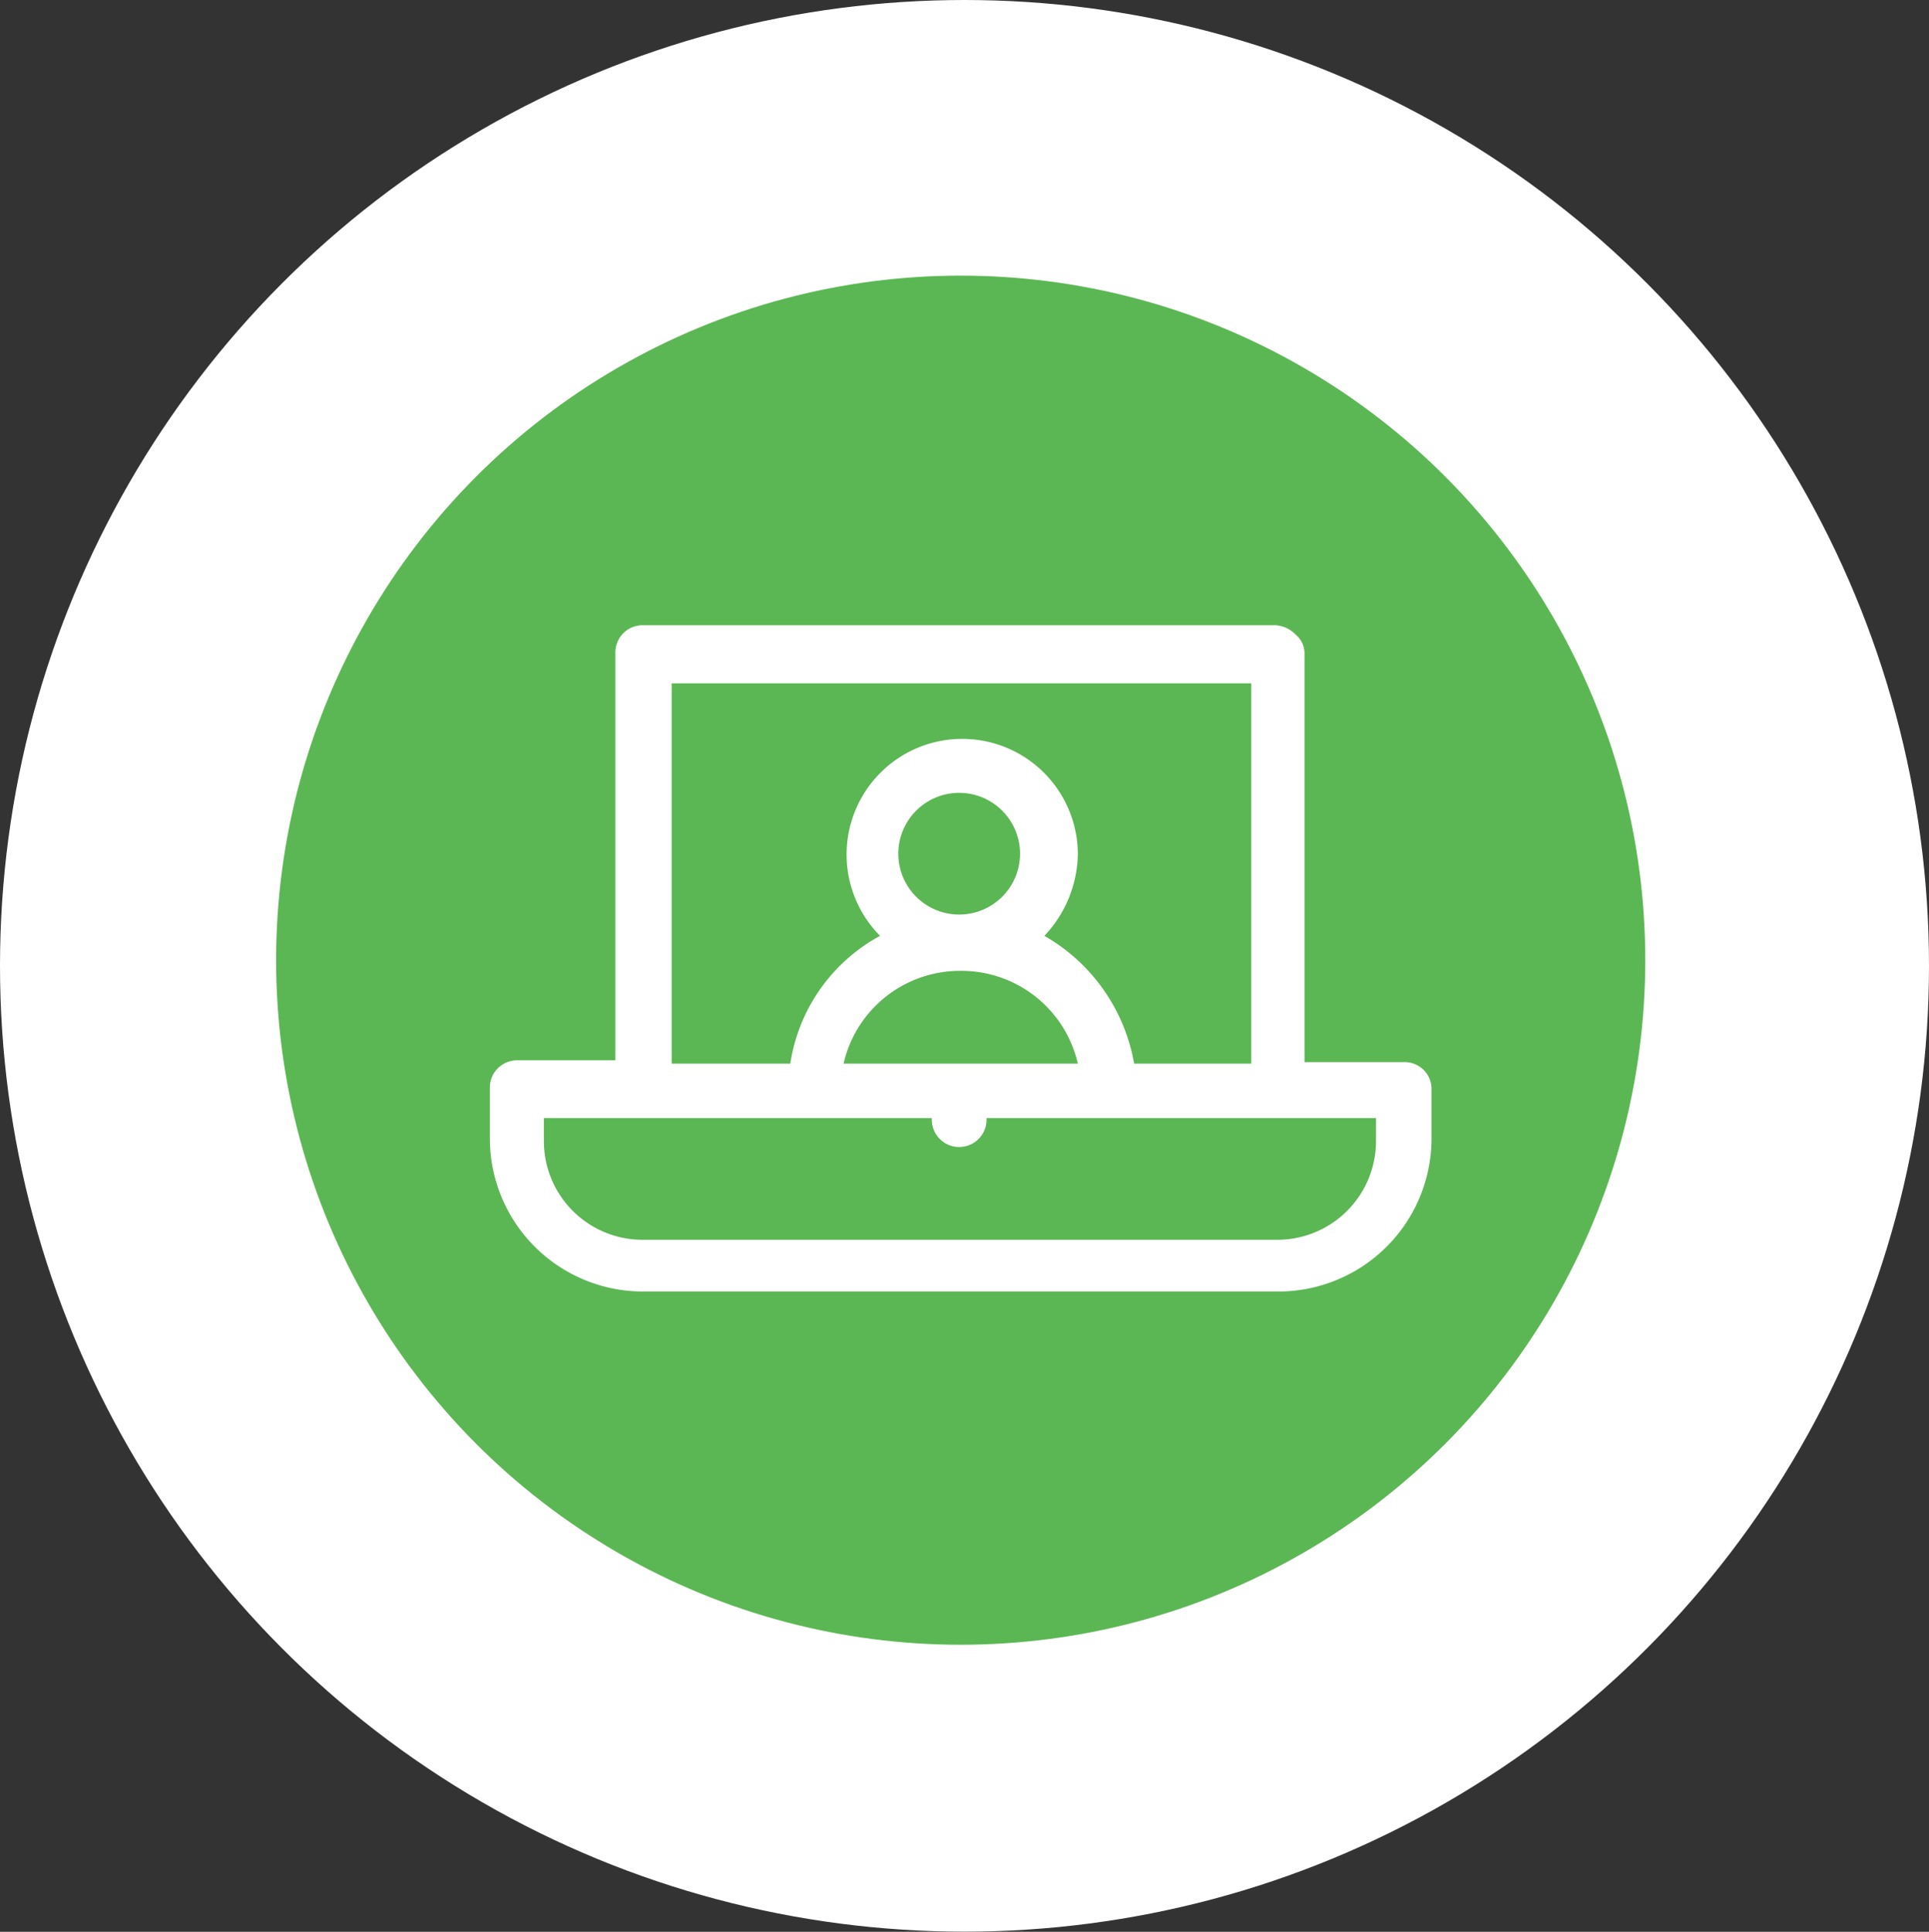
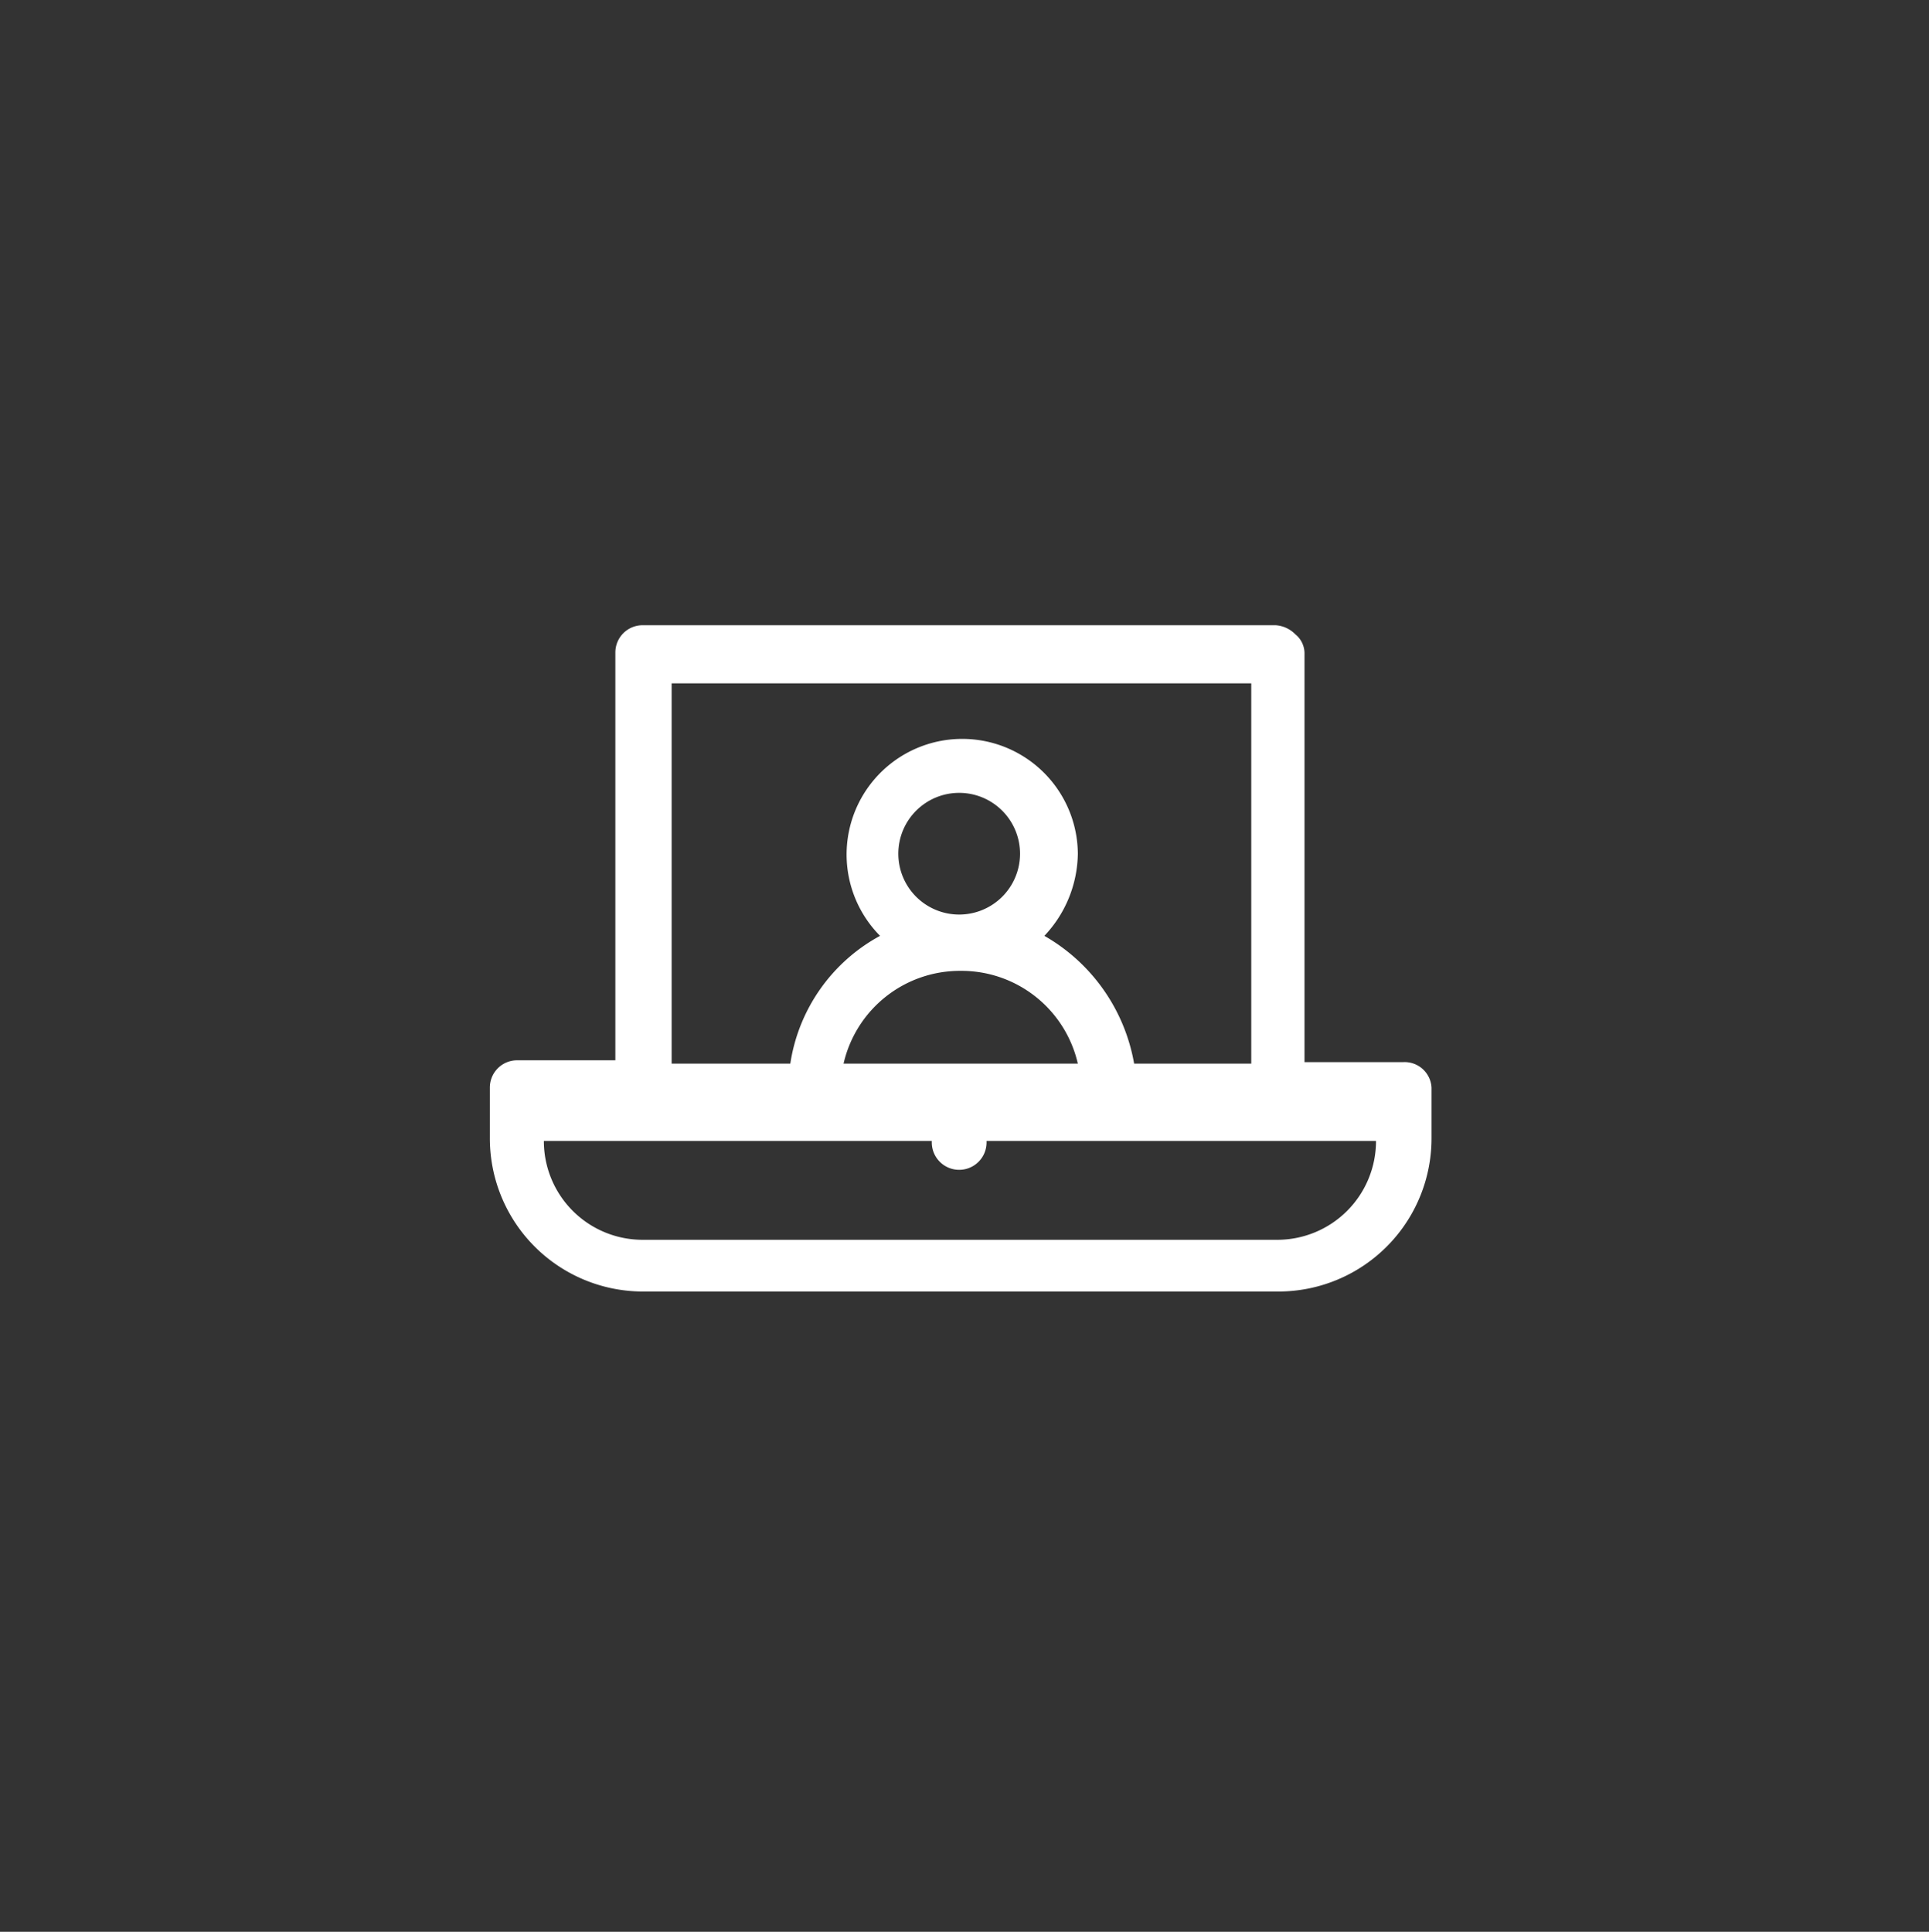
<svg xmlns="http://www.w3.org/2000/svg" id="Capa_1" data-name="Capa 1" viewBox="0 0 126.8 126.99">
  <rect x="0" y="0" width="126.8" height="126.99" fill="#333333" stroke="none" />
  <title>icon-big-messen-evaluieren</title>
-   <ellipse cx="63.4" cy="63.49" rx="63.4" ry="63.49" style="fill:#fff" />
-   <circle cx="63.15" cy="63.12" r="45" style="fill:#5bb753" />
-   <path d="M92.25,69.82h-6.5V43a1.61,1.61,0,0,0-.6-1.3,2,2,0,0,0-1.3-.6H42.25a1.79,1.79,0,0,0-1.8,1.8v26.8H34a1.79,1.79,0,0,0-1.8,1.8v3.3a10.07,10.07,0,0,0,10.1,10.1H84a10.07,10.07,0,0,0,10.1-10.1v-3.3A1.77,1.77,0,0,0,92.25,69.82Zm-48.1-24.9h38.1v25h-7.7a12.06,12.06,0,0,0-5.9-8.4,8,8,0,0,0,2.2-5.4,7.6,7.6,0,1,0-13,5.4,11.51,11.51,0,0,0-5.9,8.4h-7.8v-25Zm19,18.9a7.85,7.85,0,0,1,7.7,6.1H55.45A7.85,7.85,0,0,1,63.15,63.82Zm-4.1-7.7a4,4,0,1,1,4,4A4,4,0,0,1,59.05,56.12ZM90.45,75a6.49,6.49,0,0,1-6.5,6.5H42.25a6.49,6.49,0,0,1-6.5-6.5v-1.5h25.5v.1a1.8,1.8,0,1,0,3.6,0v-.1h25.6V75Z" style="fill:#fff" />
+   <path d="M92.25,69.82h-6.5V43a1.61,1.61,0,0,0-.6-1.3,2,2,0,0,0-1.3-.6H42.25a1.79,1.79,0,0,0-1.8,1.8v26.8H34a1.79,1.79,0,0,0-1.8,1.8v3.3a10.07,10.07,0,0,0,10.1,10.1H84a10.07,10.07,0,0,0,10.1-10.1v-3.3A1.77,1.77,0,0,0,92.25,69.82Zm-48.1-24.9h38.1v25h-7.7a12.06,12.06,0,0,0-5.9-8.4,8,8,0,0,0,2.2-5.4,7.6,7.6,0,1,0-13,5.4,11.51,11.51,0,0,0-5.9,8.4h-7.8v-25Zm19,18.9a7.85,7.85,0,0,1,7.7,6.1H55.45A7.85,7.85,0,0,1,63.15,63.82Zm-4.1-7.7a4,4,0,1,1,4,4A4,4,0,0,1,59.05,56.12ZM90.45,75a6.49,6.49,0,0,1-6.5,6.5H42.25a6.49,6.49,0,0,1-6.5-6.5h25.5v.1a1.8,1.8,0,1,0,3.6,0v-.1h25.6V75Z" style="fill:#fff" />
</svg>